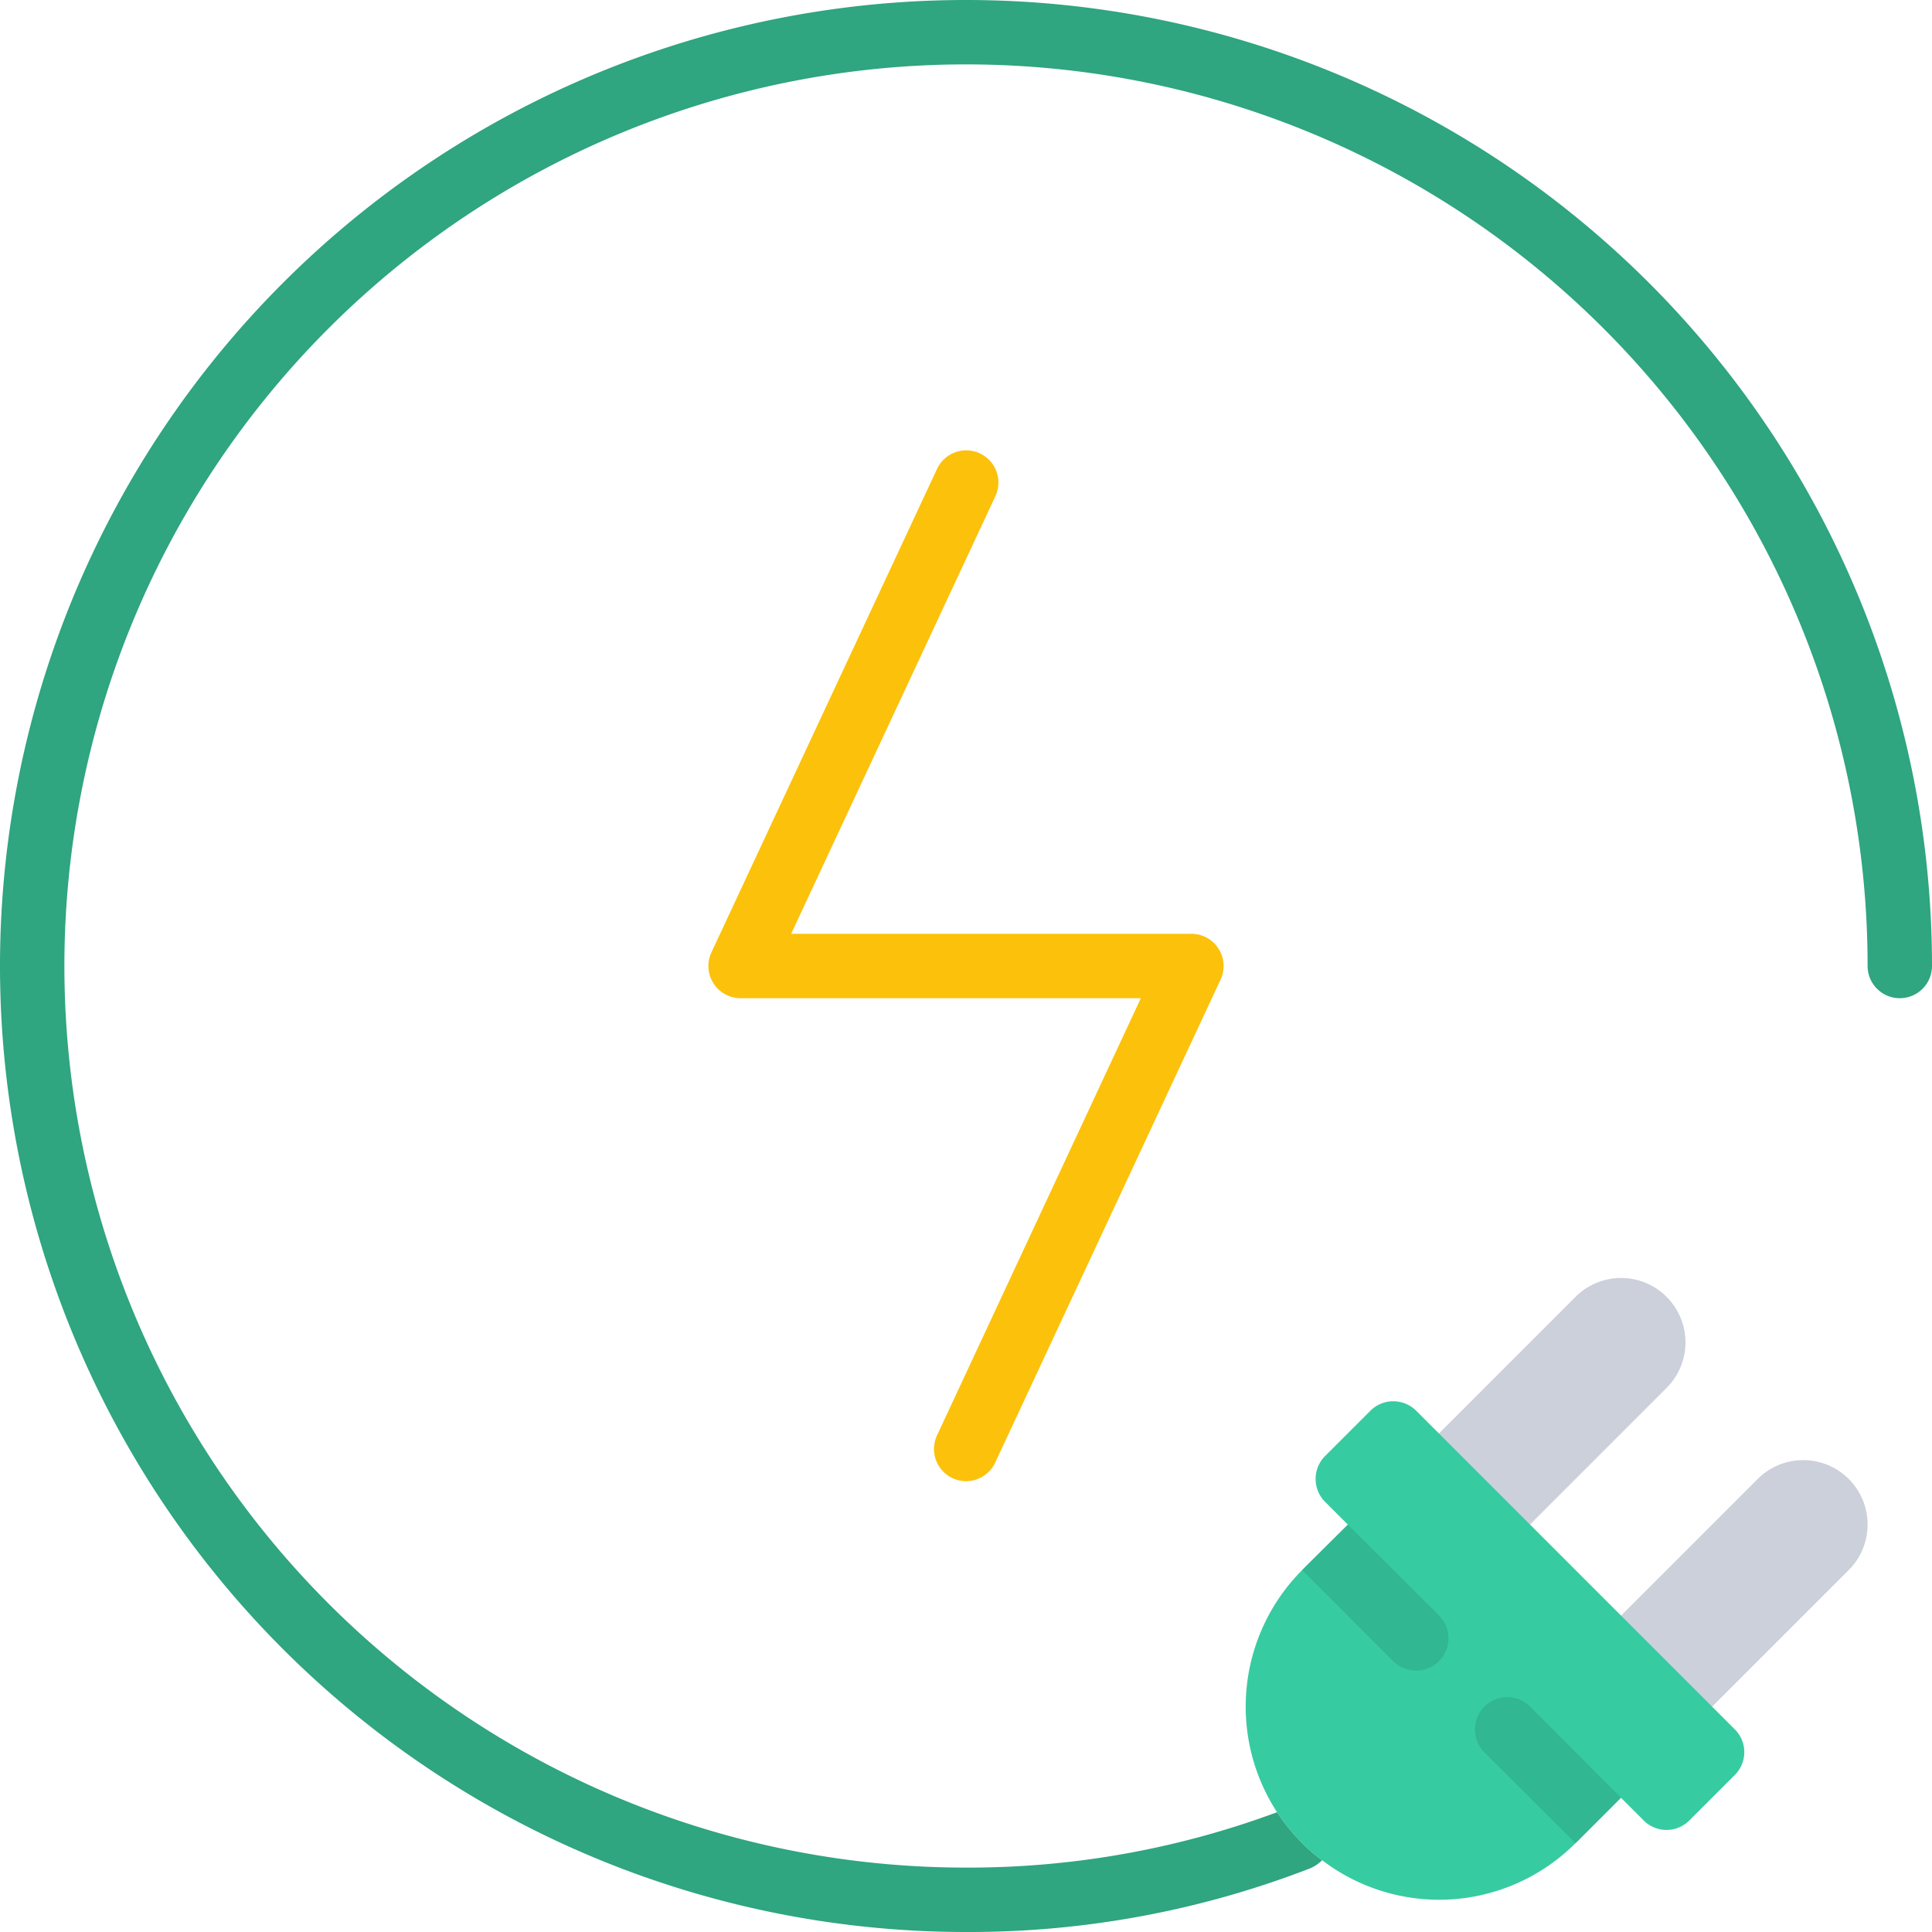
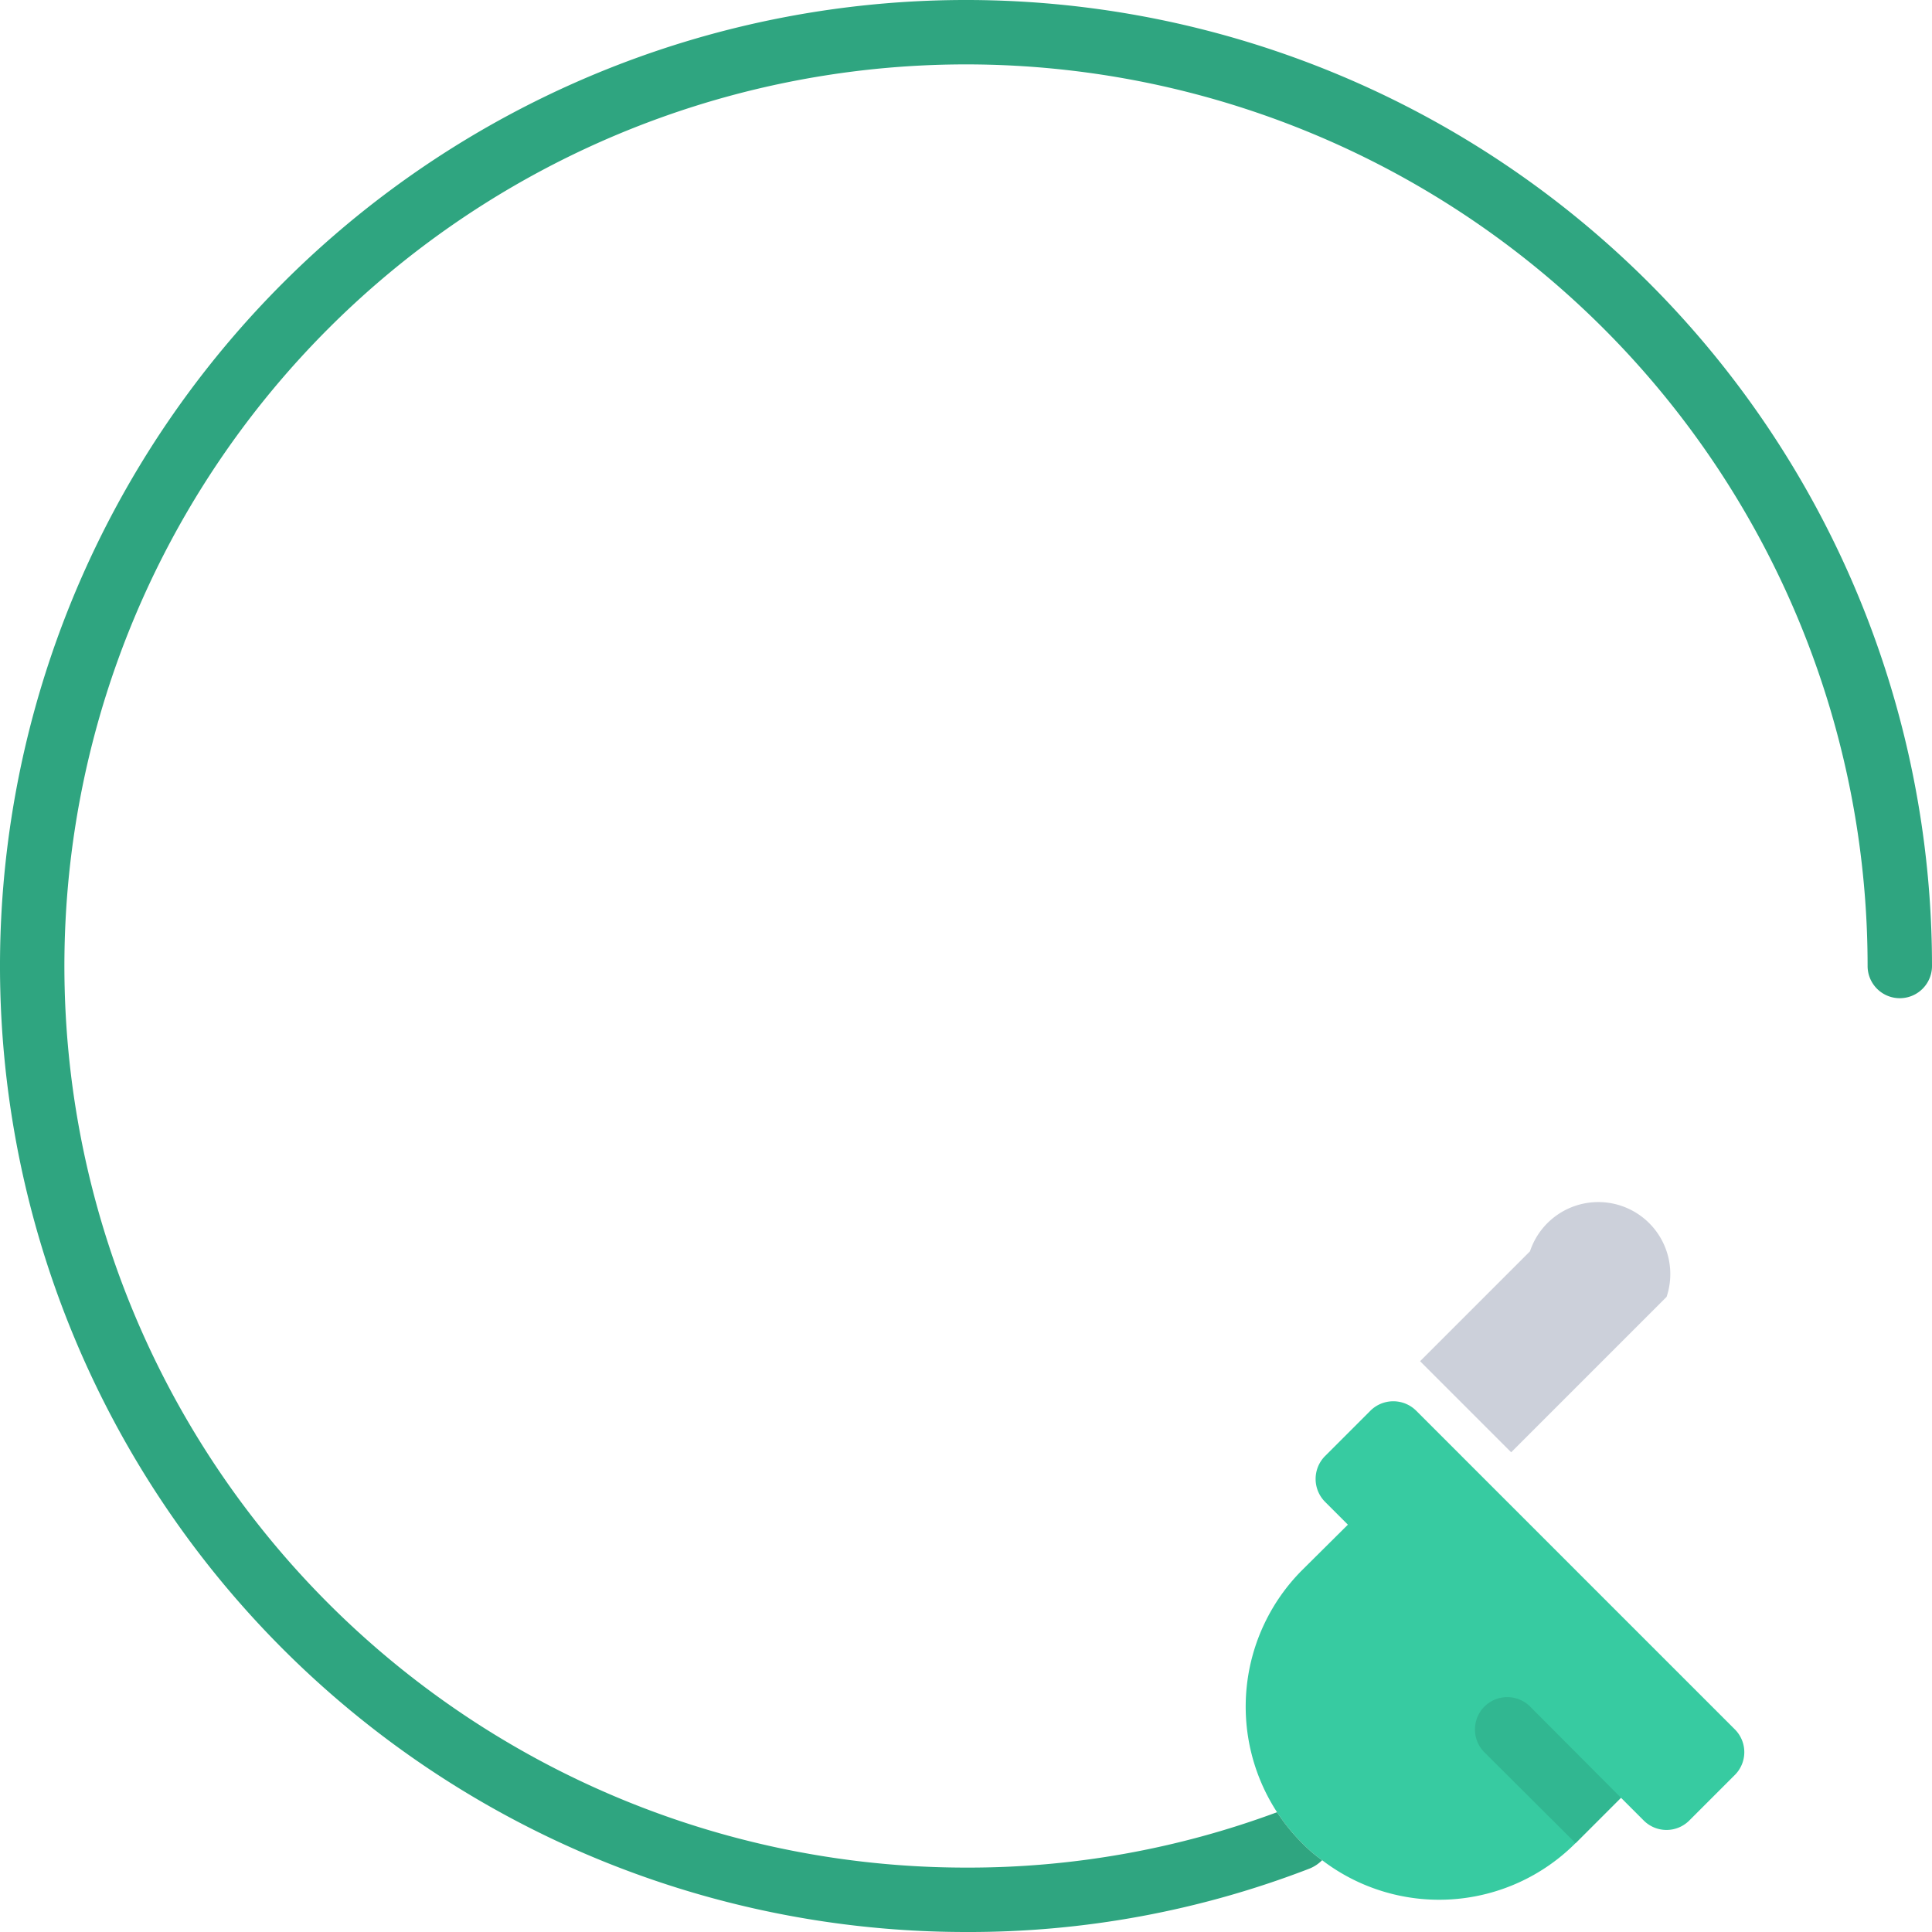
<svg xmlns="http://www.w3.org/2000/svg" viewBox="0 0 60 60" width="500px" height="500px">
-   <path fill="#ccd0da" d="M48.637,38.981h0a2,2,0,0,1,2,2v6.827a0,0,0,0,1,0,0h-4a0,0,0,0,1,0,0V40.981A2,2,0,0,1,48.637,38.981Z" transform="rotate(45 48.636 43.395)" />
-   <path fill="#ccd0da" d="M54.293,44.638h0a2,2,0,0,1,2,2v6.827a0,0,0,0,1,0,0h-4a0,0,0,0,1,0,0V46.638a2,2,0,0,1,2-2Z" transform="rotate(45 54.293 49.052)" />
+   <path fill="#ccd0da" d="M48.637,38.981h0v6.827a0,0,0,0,1,0,0h-4a0,0,0,0,1,0,0V40.981A2,2,0,0,1,48.637,38.981Z" transform="rotate(45 48.636 43.395)" />
  <path fill="#37cba1" d="M53.88,55.12l-1.42,1.42a1,1,0,0,1-1.41,0l-.71-.71-1.41,1.41a5.985,5.985,0,0,1-7.87.53,4.357,4.357,0,0,1-.62-.53,5.857,5.857,0,0,1-.78-.96,6.006,6.006,0,0,1,.78-7.52l1.42-1.41-.71-.71a1.008,1.008,0,0,1,0-1.42l1.41-1.41a1.008,1.008,0,0,1,1.42,0l9.9,9.9A1,1,0,0,1,53.88,55.12Z" />
-   <path fill="#31b791" d="M44.69,51.59a1.014,1.014,0,0,1-1.42,0l-2.83-2.83,1.42-1.41,2.83,2.82A1.008,1.008,0,0,1,44.69,51.59Z" />
  <path fill="#31b791" d="M50.34,55.83l-1.41,1.41L46.1,54.42A1,1,0,0,1,47.52,53Z" />
-   <path fill="#fcc10a" d="M30,46a1,1,0,0,1-.9-1.423L35.43,31H23a1,1,0,0,1-.906-1.423l7-15a1,1,0,1,1,1.812.846L24.57,29H37a1,1,0,0,1,.906,1.423l-7,15A1,1,0,0,1,30,46Z" />
  <path fill="#2fa580" d="M60,30a1,1,0,0,1-2,0A28,28,0,1,0,30,58a27.532,27.532,0,0,0,9.66-1.72,5.857,5.857,0,0,0,.78.96,4.357,4.357,0,0,0,.62.53,1.16,1.16,0,0,1-.39.26A29.322,29.322,0,0,1,30,60,30,30,0,1,1,60,30Z" />
</svg>